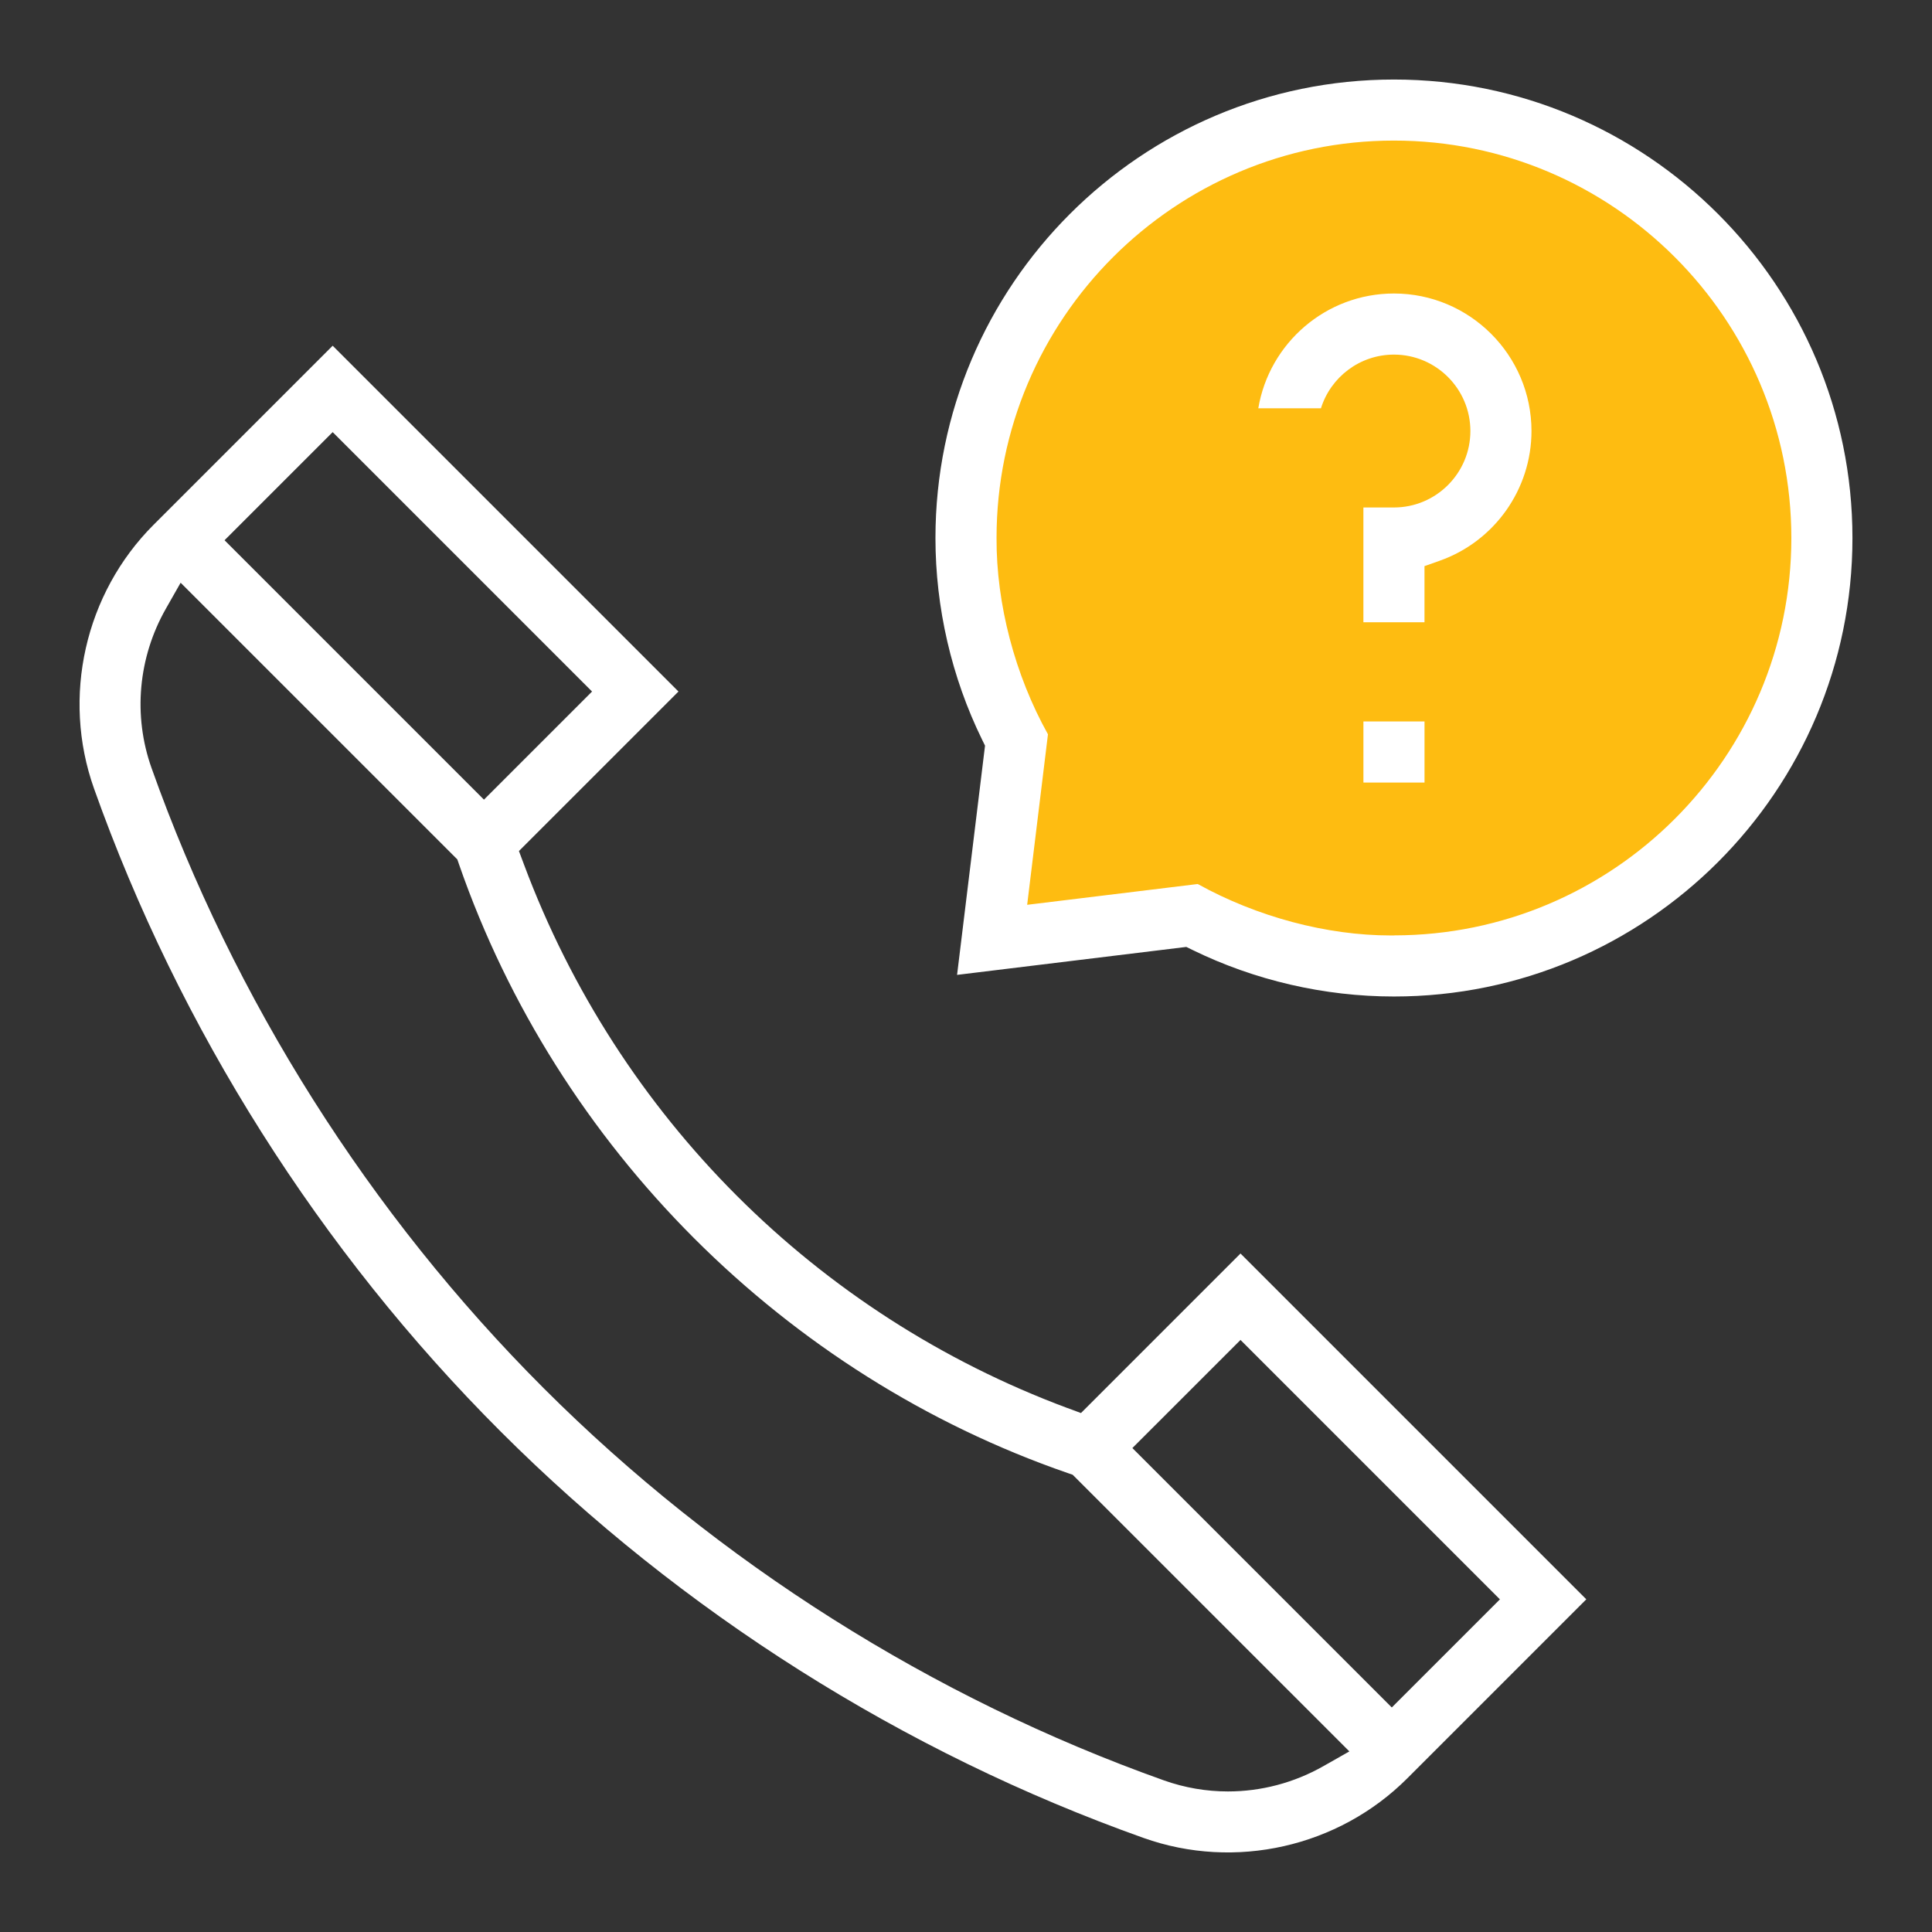
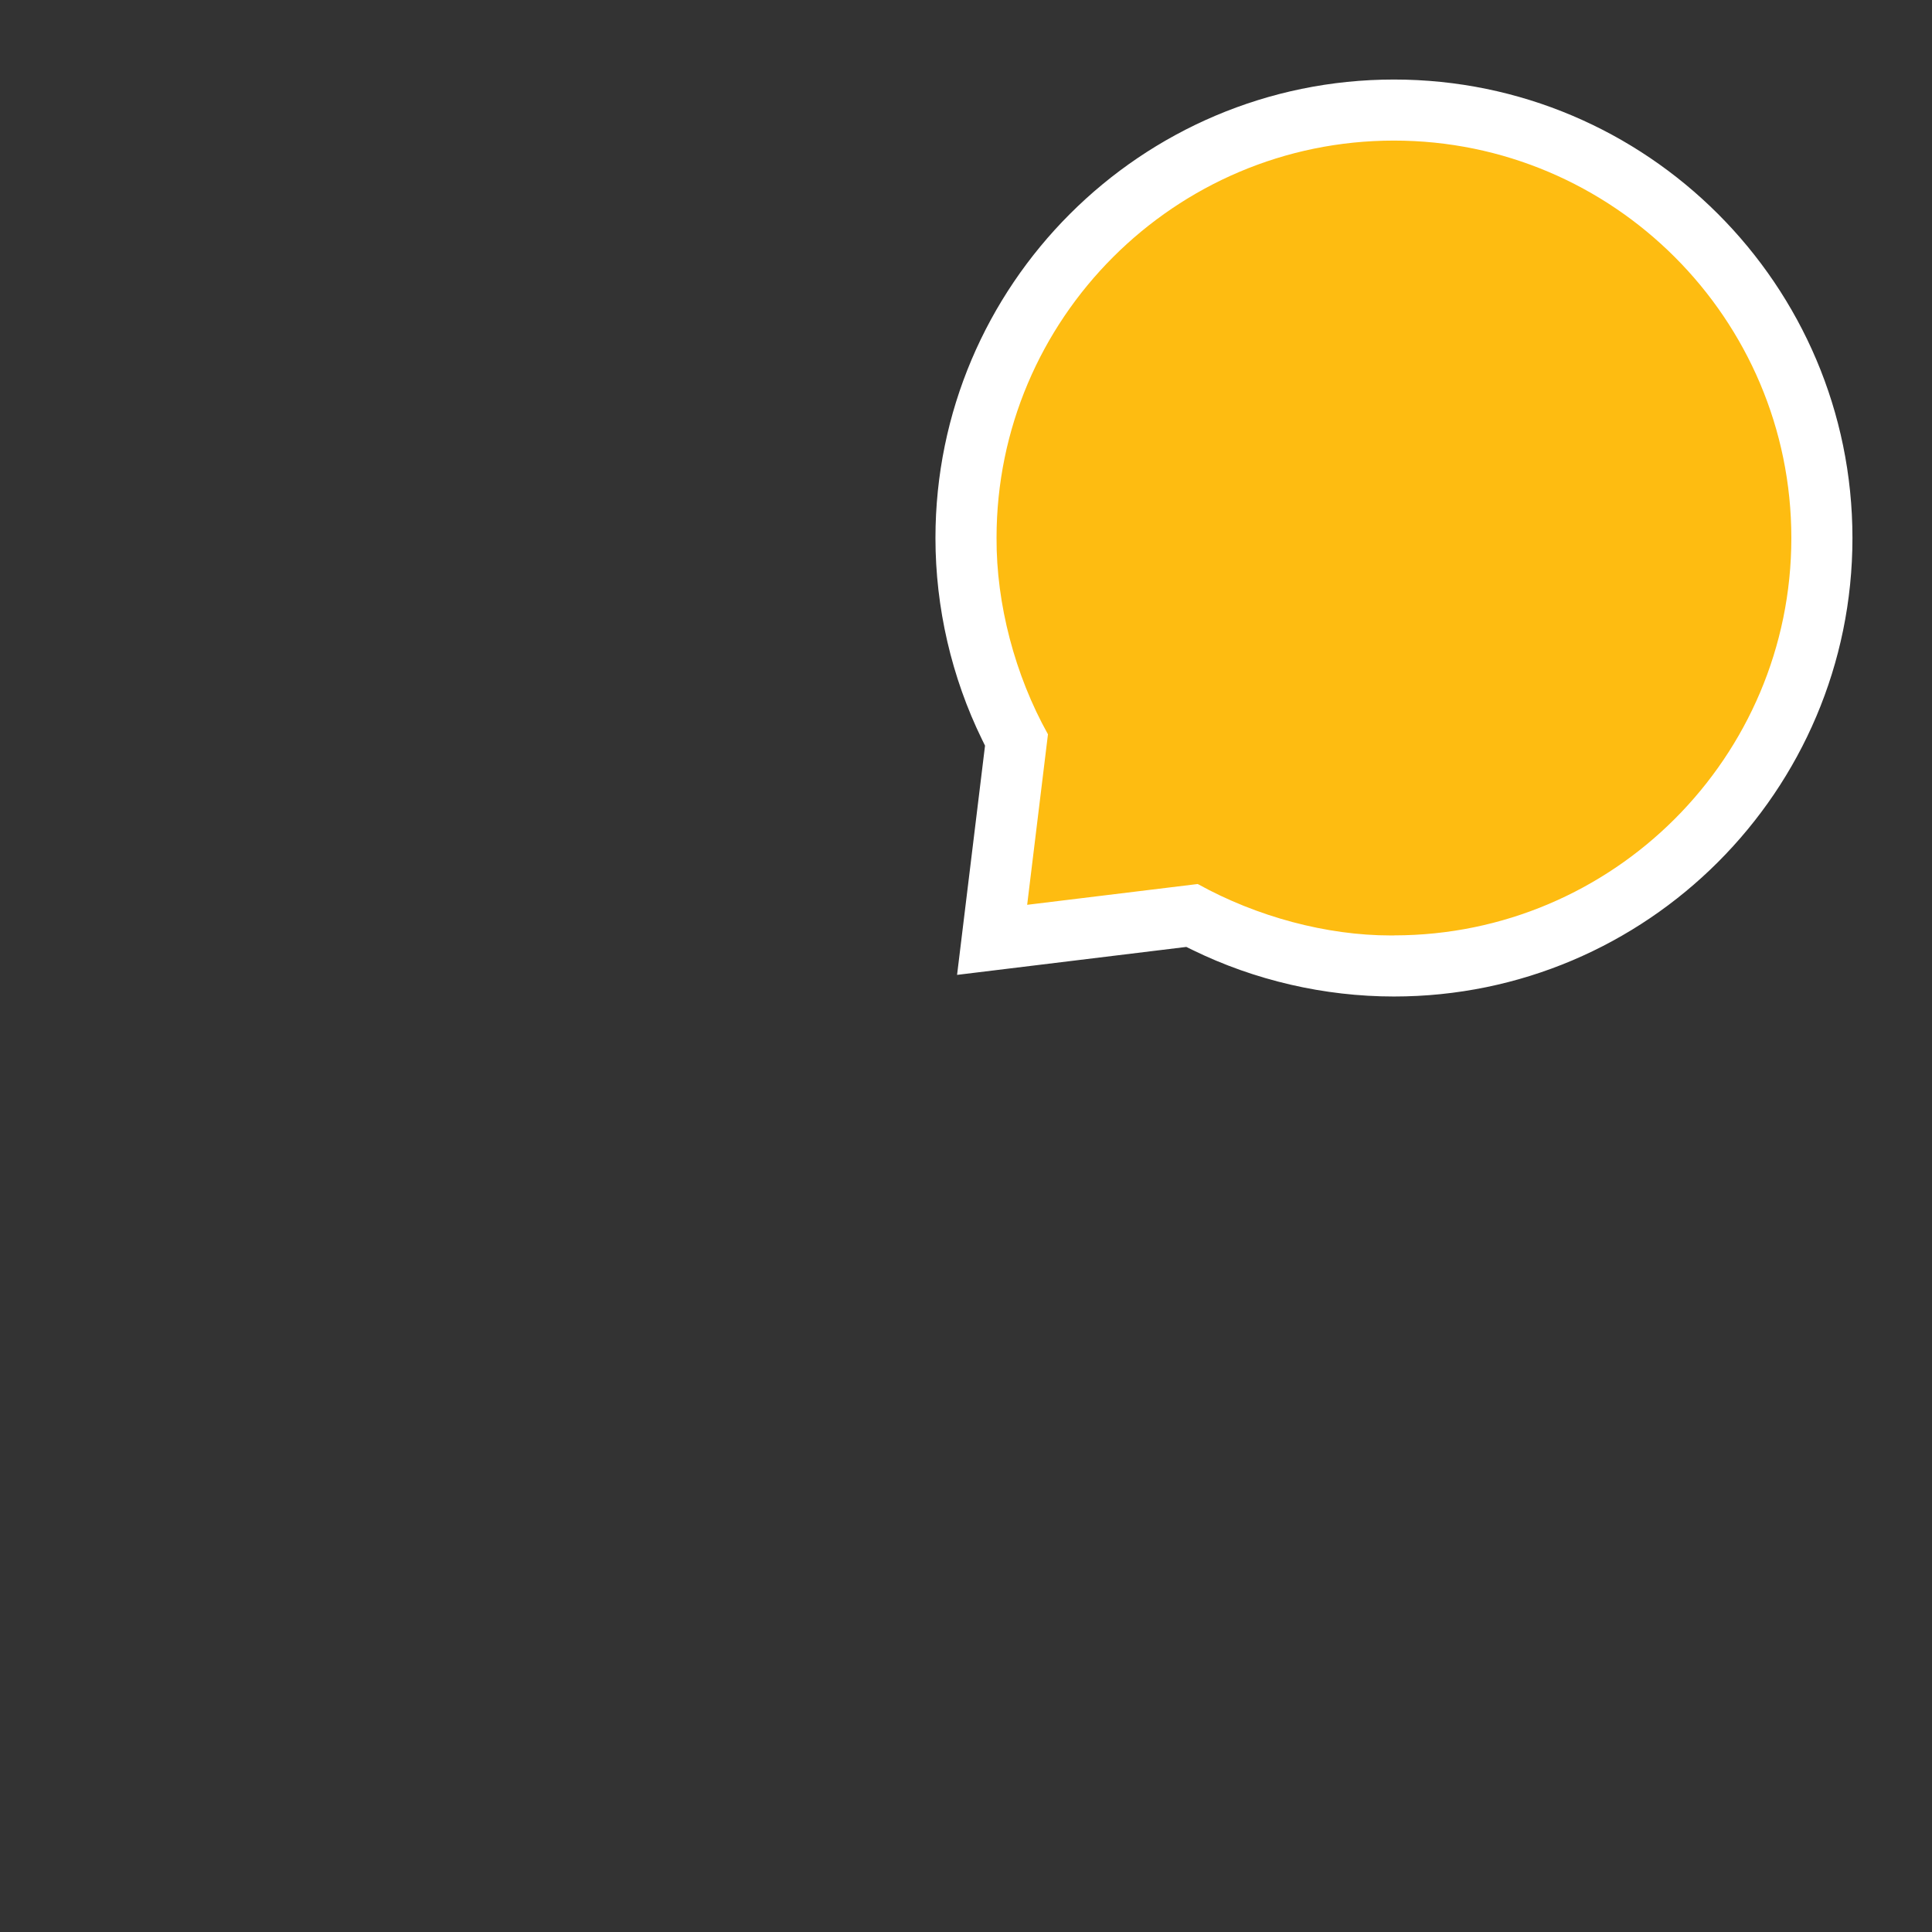
<svg xmlns="http://www.w3.org/2000/svg" id="Layer_1" version="1.1" viewBox="0 0 85 85">
  <rect x="0" y="0" width="85" height="85" fill="#333333" stroke="none" />
  <defs>
    <style> .st0 { fill: #febc11; } .st1 { fill: #fff; } </style>
  </defs>
  <path class="st0" d="M61.37,4.57c-10.624,0-19.237,8.613-19.237,19.237,0,3.364.868,6.524,2.386,9.275l-.77,8.074,7.53-.994c2.936,1.816,6.385,2.882,10.091,2.882,10.624,0,19.237-8.613,19.237-19.237s-8.613-19.237-19.237-19.237h0Z" />
  <g>
-     <path class="st1" d="M46.956,61.946c-11.049-4.114-19.76-12.826-23.899-23.901l-.226-.603,7.019-7.018-15.214-15.214-7.879,7.878c-3.022,3.023-4.052,7.577-2.622,11.601,3.754,10.562,9.94,20.345,17.892,28.292,7.945,7.942,17.726,14.124,28.283,17.88,4.024,1.434,8.579.404,11.604-2.621l7.877-7.877-15.214-15.214-7.019,7.019-.602-.224h0ZM14.636,19.012l11.412,11.413-4.756,4.756-11.413-11.413,4.757-4.756h0ZM58.224,77.703c-1.299.738-2.747,1.113-4.199,1.113-.949,0-1.901-.161-2.813-.485-10.185-3.623-19.62-9.588-27.285-17.248-7.671-7.668-13.639-17.105-17.259-27.291-.821-2.309-.591-4.866.631-7.014l.648-1.14,12.173,12.172.075.217c4.326,12.471,14.338,22.482,26.78,26.781l.218.075,12.173,12.172-1.142.648h0ZM54.577,58.952l11.413,11.413-4.757,4.756-11.413-11.413,4.757-4.756Z" />
-     <rect class="st1" x="59.985" y="31.741" width="2.688" height="2.688" />
-     <path class="st1" d="M61.328,12.913c-2.996,0-5.49,2.188-5.968,5.051h2.756c.427-1.368,1.705-2.363,3.212-2.363,1.855,0,3.363,1.509,3.363,3.363s-1.509,3.363-3.363,3.363h-1.344v5.051h2.688v-2.471l.667-.236c2.416-.855,4.04-3.148,4.04-5.707,0-3.336-2.715-6.051-6.051-6.051h0Z" />
    <path class="st1" d="M61.328,3.499c-11.123,0-20.172,9.049-20.172,20.172,0,3.062.709,6.128,2.051,8.869l.13.266-1.23,10.085,10.086-1.23.266.13c2.74,1.342,5.808,2.051,8.869,2.051,11.123,0,20.172-9.049,20.172-20.172S72.451,3.499,61.328,3.499ZM61.333,41.155c-.049.001-.098.001-.146.001-2.819,0-5.886-.819-8.492-2.263l-7.504.915.915-7.502c-1.455-2.606-2.276-5.734-2.262-8.641,0-9.636,7.844-17.48,17.484-17.48s17.484,7.843,17.484,17.484-7.841,17.481-17.48,17.484Z" />
  </g>
</svg>